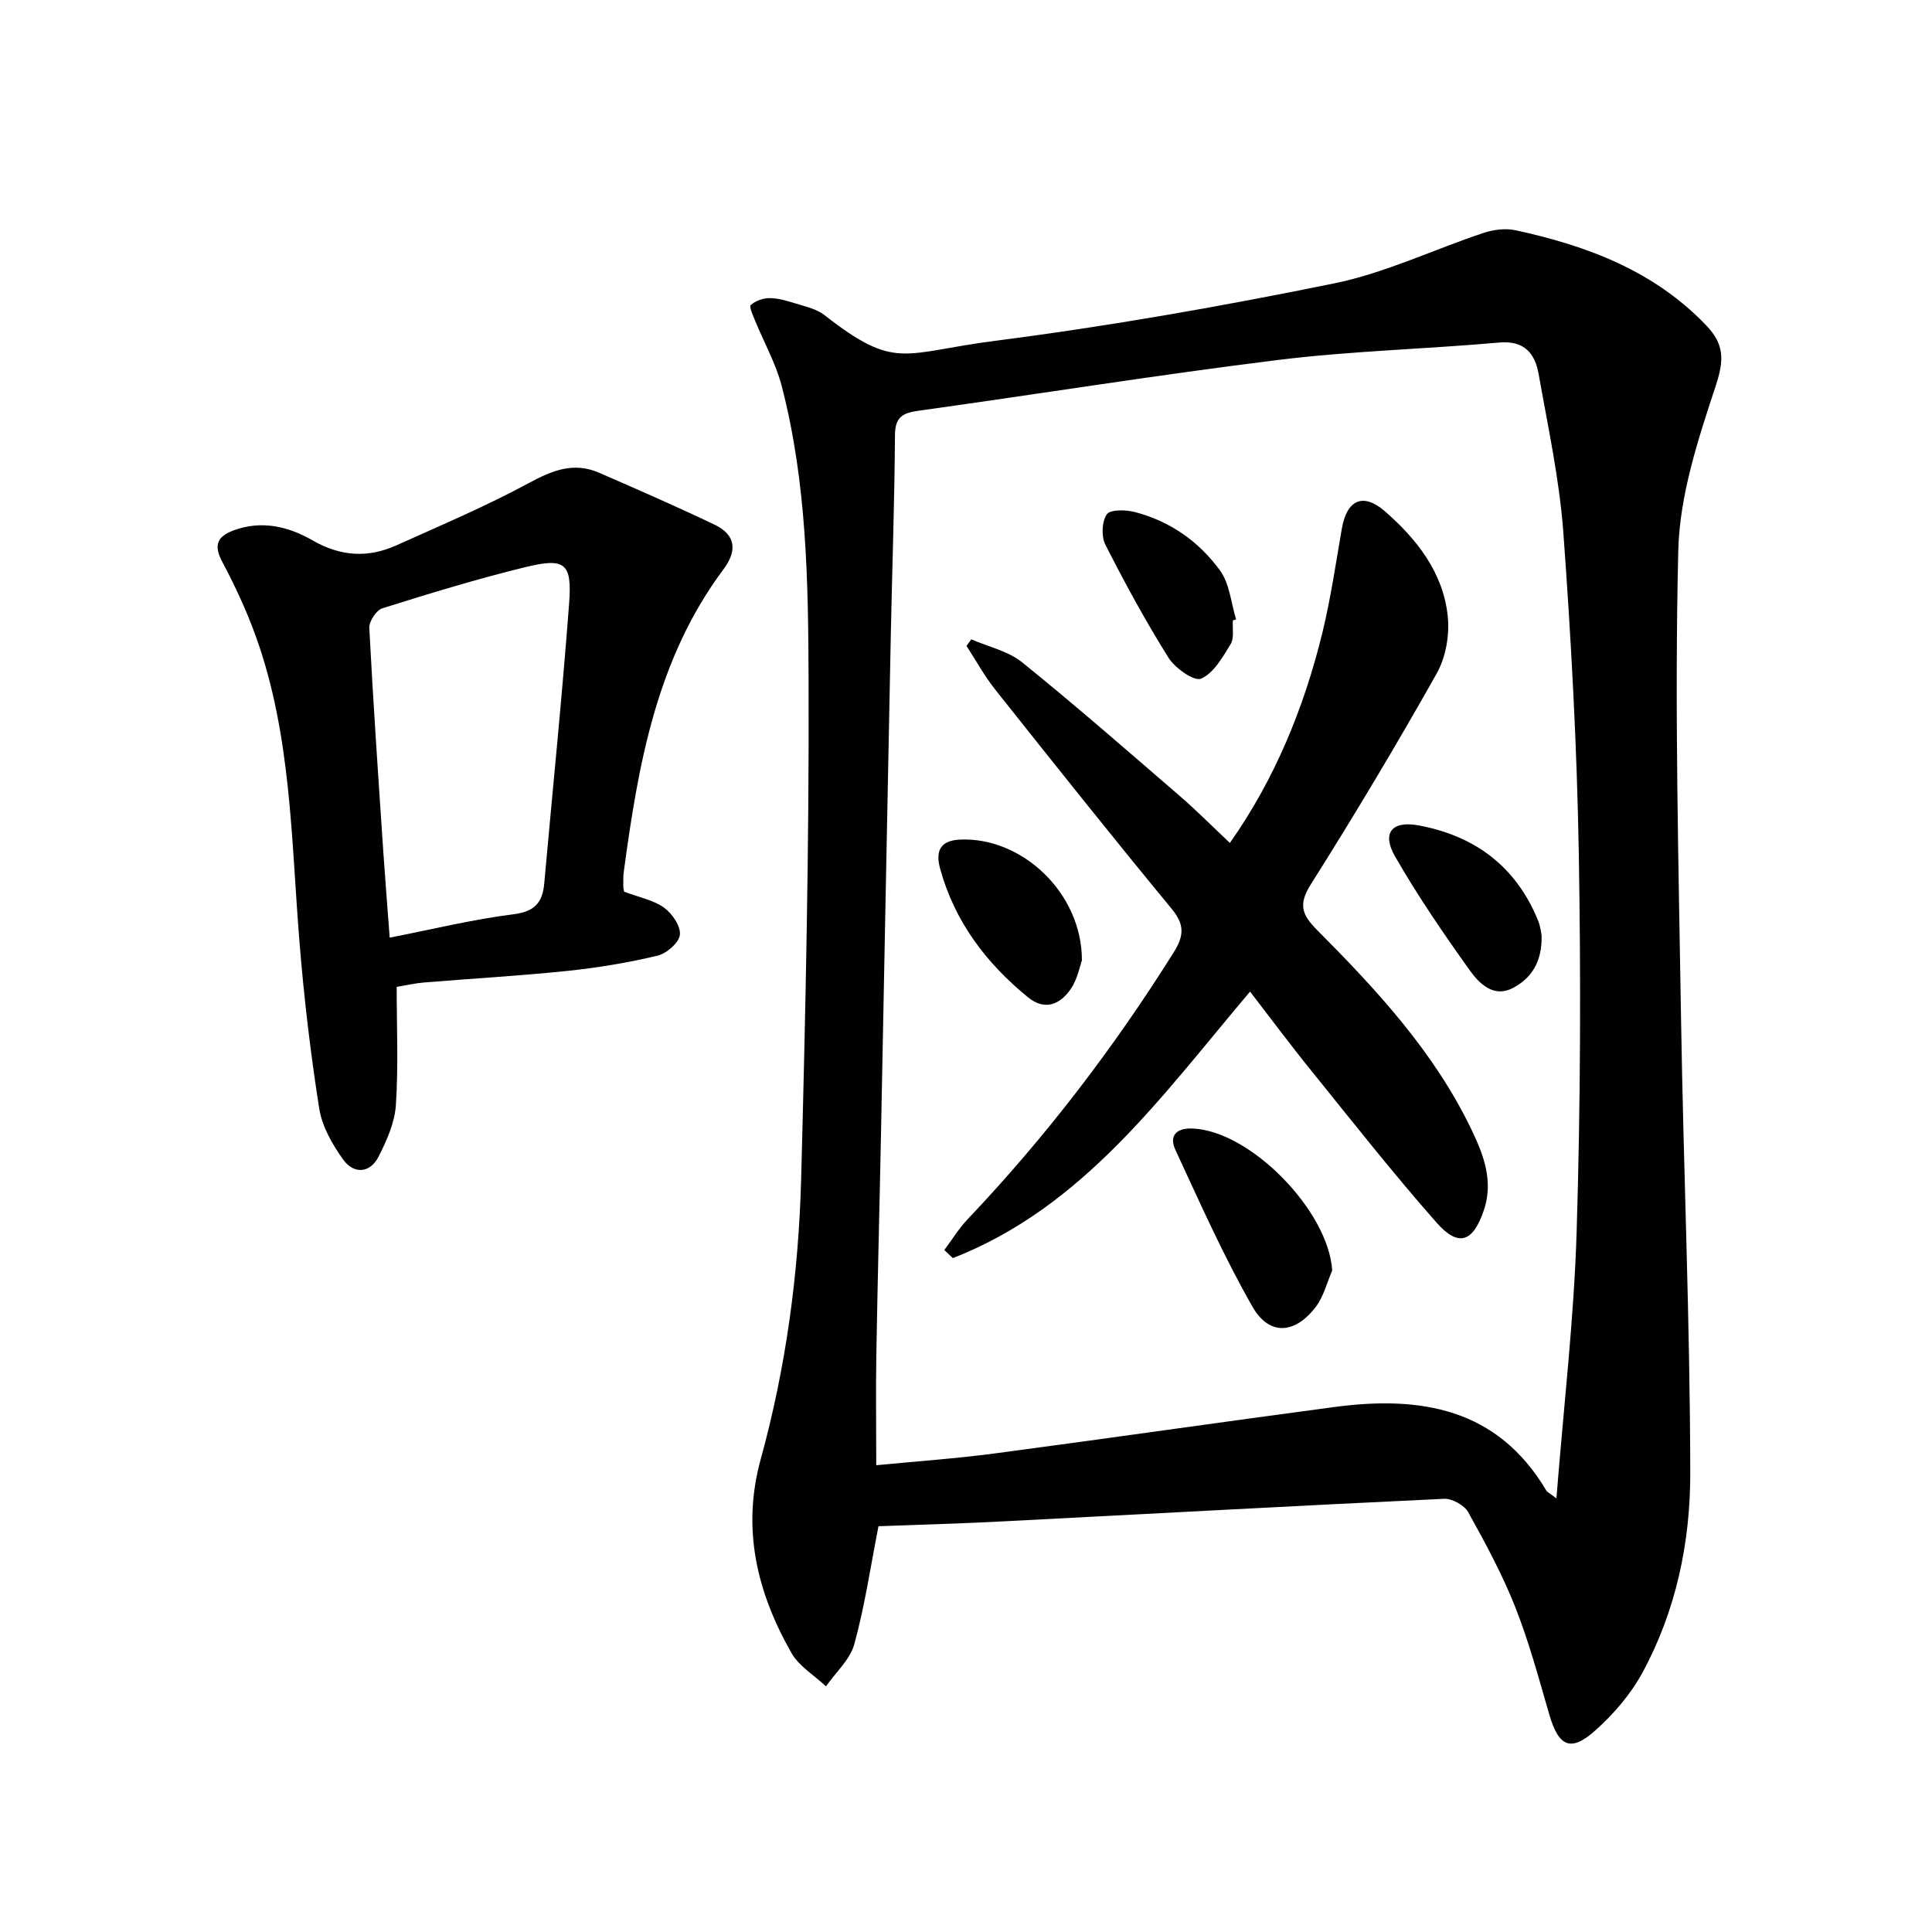
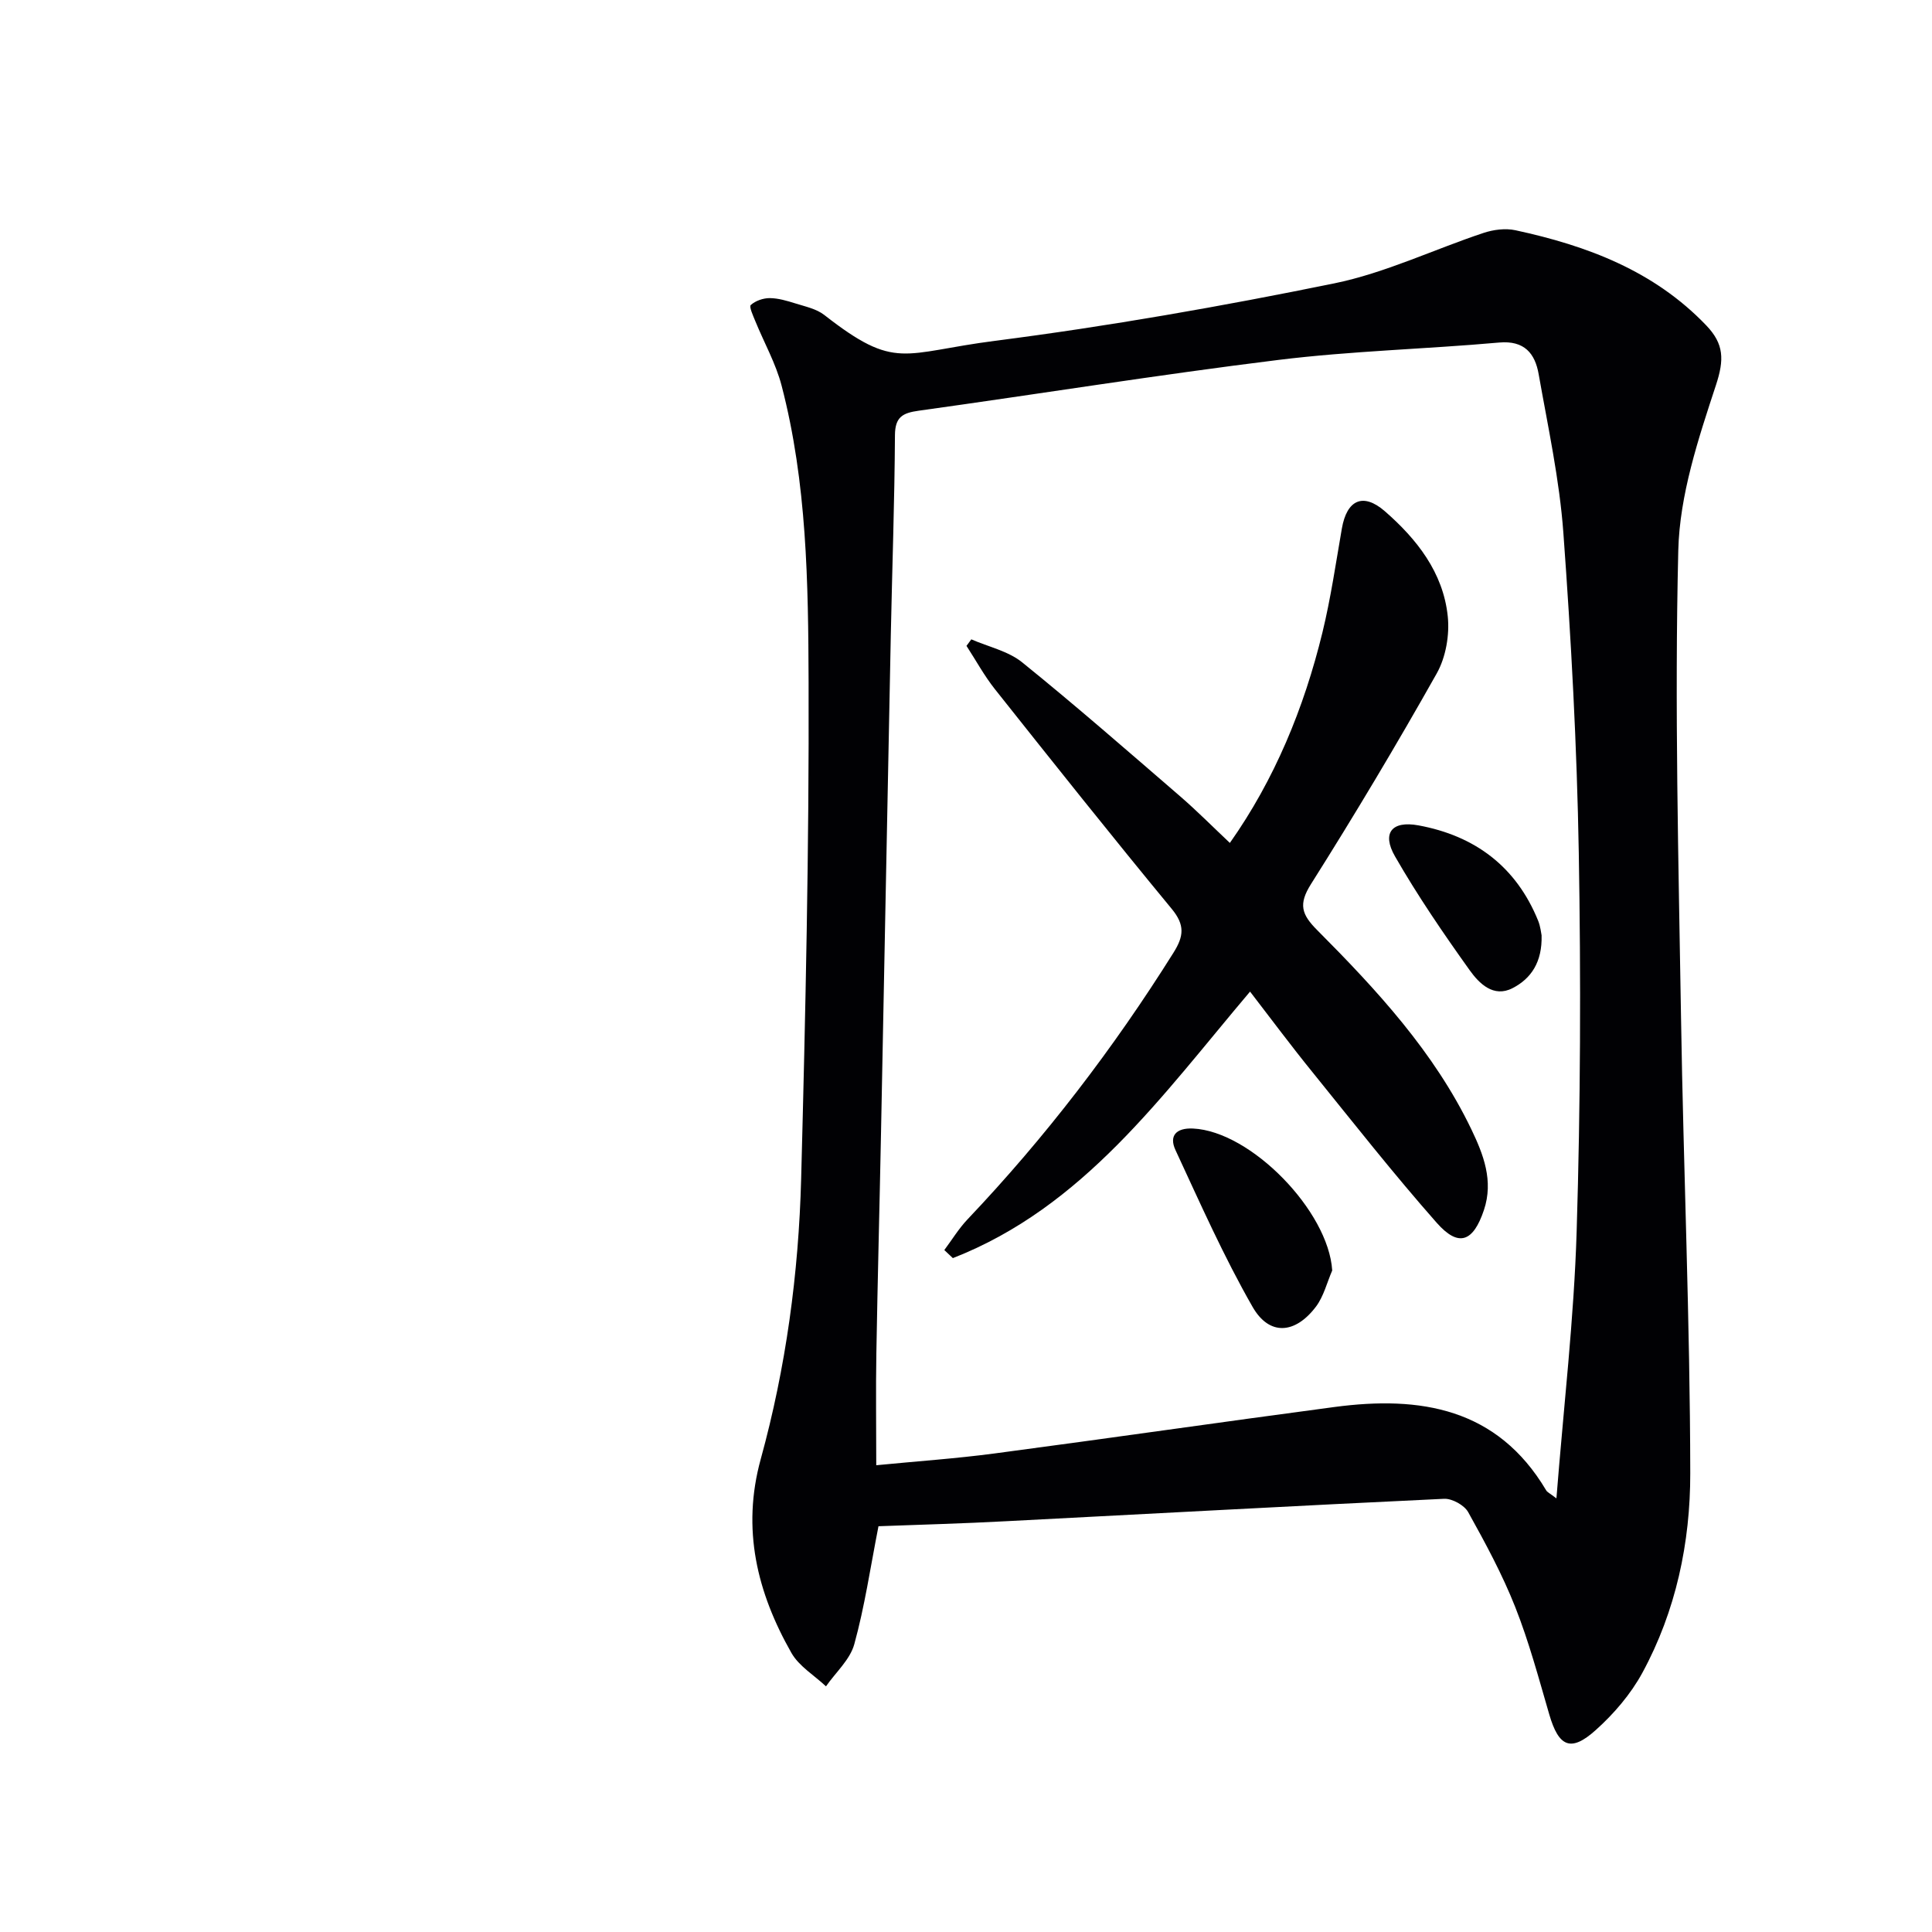
<svg xmlns="http://www.w3.org/2000/svg" enable-background="new 0 0 400 400" viewBox="0 0 400 400">
  <g fill="#010104">
    <path d="m181.88 315.99c-1.69 8.6-2.86 16.65-5.01 24.43-.88 3.2-3.85 5.83-5.86 8.72-2.43-2.29-5.59-4.16-7.16-6.93-7.1-12.49-10.34-25.62-6.35-40.11 5.22-18.96 7.85-38.43 8.37-58.05.9-34.27 1.66-68.56 1.54-102.83-.07-20.55-.34-41.27-5.59-61.39-1.2-4.59-3.61-8.86-5.42-13.29-.46-1.14-1.35-3.04-.96-3.39.97-.88 2.57-1.43 3.91-1.43 1.78.01 3.6.56 5.33 1.1 2.06.65 4.36 1.12 5.99 2.4 14.88 11.62 16.12 7.81 35.37 5.34 23.51-3.02 46.92-7.14 70.15-11.88 10.59-2.16 20.62-7.02 30.97-10.46 2.05-.68 4.52-1 6.6-.55 14.82 3.2 28.67 8.38 39.51 19.71 3.68 3.85 3.73 7.09 2 12.35-3.65 11.1-7.52 22.73-7.8 34.23-.78 32.23.05 64.51.57 96.76.5 31.44 1.87 62.88 1.91 94.32.02 14.31-2.96 28.51-9.93 41.32-2.41 4.42-5.9 8.49-9.67 11.86-5.15 4.62-7.64 3.43-9.59-3.26-2.18-7.48-4.2-15.05-7.06-22.27-2.68-6.77-6.18-13.24-9.73-19.62-.8-1.44-3.33-2.84-4.99-2.76-30.22 1.42-60.43 3.09-90.65 4.64-8.93.48-17.88.72-26.45 1.04zm140.36-5.77c1.5-19.04 3.64-37.15 4.19-55.32.8-26.09.89-52.23.44-78.33-.38-22.09-1.58-44.19-3.19-66.23-.8-11.03-3.19-21.96-5.12-32.89-.75-4.26-2.94-7-8.19-6.53-15.22 1.36-30.55 1.73-45.7 3.6-24.87 3.07-49.62 7.06-74.44 10.51-3.31.46-4.92 1.26-4.94 5.08-.08 13.81-.58 27.61-.86 41.41-.69 34.26-1.34 68.53-2.02 102.79-.3 15.3-.71 30.61-.97 45.91-.13 7.45-.02 14.9-.02 23.14 8.35-.82 16.43-1.37 24.43-2.43 23.5-3.11 46.97-6.51 70.47-9.63 17.72-2.35 33.66.18 43.8 17.26.21.37.67.56 2.12 1.66z" />
-     <path d="m129.22 184.61c3.22 1.22 6.13 1.76 8.29 3.33 1.67 1.22 3.47 3.85 3.25 5.62-.2 1.65-2.77 3.86-4.65 4.31-6.1 1.44-12.34 2.49-18.58 3.14-9.91 1.03-19.87 1.59-29.81 2.41-1.77.15-3.52.56-5.59.9 0 8.33.37 16.44-.17 24.49-.24 3.64-1.9 7.36-3.6 10.69-1.77 3.46-5.14 3.59-7.28.62-2.26-3.14-4.4-6.88-4.99-10.62-1.8-11.44-3.16-22.97-4.09-34.52-1.73-21.31-1.68-42.86-9.07-63.33-1.9-5.26-4.29-10.39-6.92-15.34-1.83-3.44-1.02-5.25 2.35-6.5 5.78-2.15 11.38-.8 16.28 2.03 5.88 3.39 11.54 3.72 17.47 1.05 9.19-4.14 18.51-8.08 27.36-12.87 4.86-2.63 9.3-4.43 14.55-2.15 8.02 3.49 16.04 6.99 23.93 10.76 4.37 2.09 4.74 5.36 1.84 9.24-13.87 18.55-17.65 40.45-20.64 62.59-.13.98-.11 1.99-.1 2.99 0 .5.14.99.17 1.16zm-48.54 9.52c9.04-1.77 17.27-3.79 25.61-4.84 4.42-.55 6.04-2.43 6.39-6.4 1.73-19.32 3.7-38.63 5.15-57.97.63-8.37-.84-9.51-9.1-7.49-9.96 2.43-19.79 5.44-29.58 8.52-1.25.39-2.76 2.71-2.69 4.07.8 15.41 1.86 30.8 2.89 46.19.39 5.76.86 11.53 1.33 17.92z" />
    <path d="m258.81 205.3c-18.23 21.53-34.48 44.62-61.53 55.18-.59-.56-1.18-1.11-1.77-1.67 1.59-2.13 2.99-4.44 4.8-6.35 16.1-16.96 30.23-35.41 42.65-55.22 2.14-3.41 2.39-5.72-.36-9.06-12.39-15.01-24.51-30.25-36.62-45.5-2.21-2.79-3.93-5.96-5.88-8.96.33-.45.67-.9 1-1.35 3.54 1.55 7.63 2.42 10.53 4.76 11.09 8.96 21.84 18.36 32.64 27.68 3.5 3.02 6.76 6.32 10.36 9.71 9.25-13.11 15.34-27.88 19.17-43.59 1.72-7.08 2.77-14.33 4.02-21.52 1.03-5.9 4.37-7.49 8.88-3.58 6.64 5.78 12.09 12.7 13.04 21.74.41 3.86-.39 8.49-2.27 11.84-8.31 14.76-17.01 29.32-26.05 43.64-2.63 4.17-1.95 6.27 1.28 9.51 12.34 12.4 24.23 25.25 31.92 41.24 2.51 5.22 4.64 10.68 2.61 16.73-2.22 6.61-5.24 7.78-9.79 2.62-8.9-10.09-17.23-20.68-25.69-31.15-4.38-5.39-8.54-10.99-12.94-16.7z" />
    <path d="m275.82 263.04c-1.09 2.51-1.76 5.35-3.36 7.48-4.31 5.7-9.66 6.11-13.13.05-5.98-10.44-10.88-21.52-15.96-32.46-1.38-2.97.15-4.62 3.63-4.46 11.99.56 28.07 17.11 28.82 29.39z" />
-     <path d="m224 198.82c-.4 1.1-.88 3.83-2.3 5.92-2.17 3.19-5.34 4.61-8.86 1.74-8.68-7.08-15.19-15.67-18.2-26.64-.99-3.62 0-5.82 4.1-6.01 12.77-.6 25.27 10.98 25.26 24.99z" />
    <path d="m319.17 193.65c.15 5.53-2.16 8.97-6.04 10.95-3.94 2.01-6.9-1.01-8.83-3.7-5.47-7.65-10.8-15.45-15.48-23.6-2.78-4.84-.65-7.42 4.83-6.42 11.72 2.15 20.27 8.54 24.82 19.78.48 1.21.6 2.55.7 2.99z" />
-     <path d="m255.25 128.46c-.12 1.65.31 3.64-.46 4.9-1.66 2.71-3.51 6.02-6.12 7.15-1.42.62-5.4-2.18-6.76-4.36-4.74-7.56-9.02-15.43-13.06-23.39-.86-1.7-.73-4.77.3-6.27.71-1.03 3.91-.97 5.76-.49 7.32 1.88 13.35 6.14 17.7 12.14 1.98 2.73 2.26 6.69 3.31 10.09-.22.07-.44.15-.67.23z" />
  </g>
</svg>